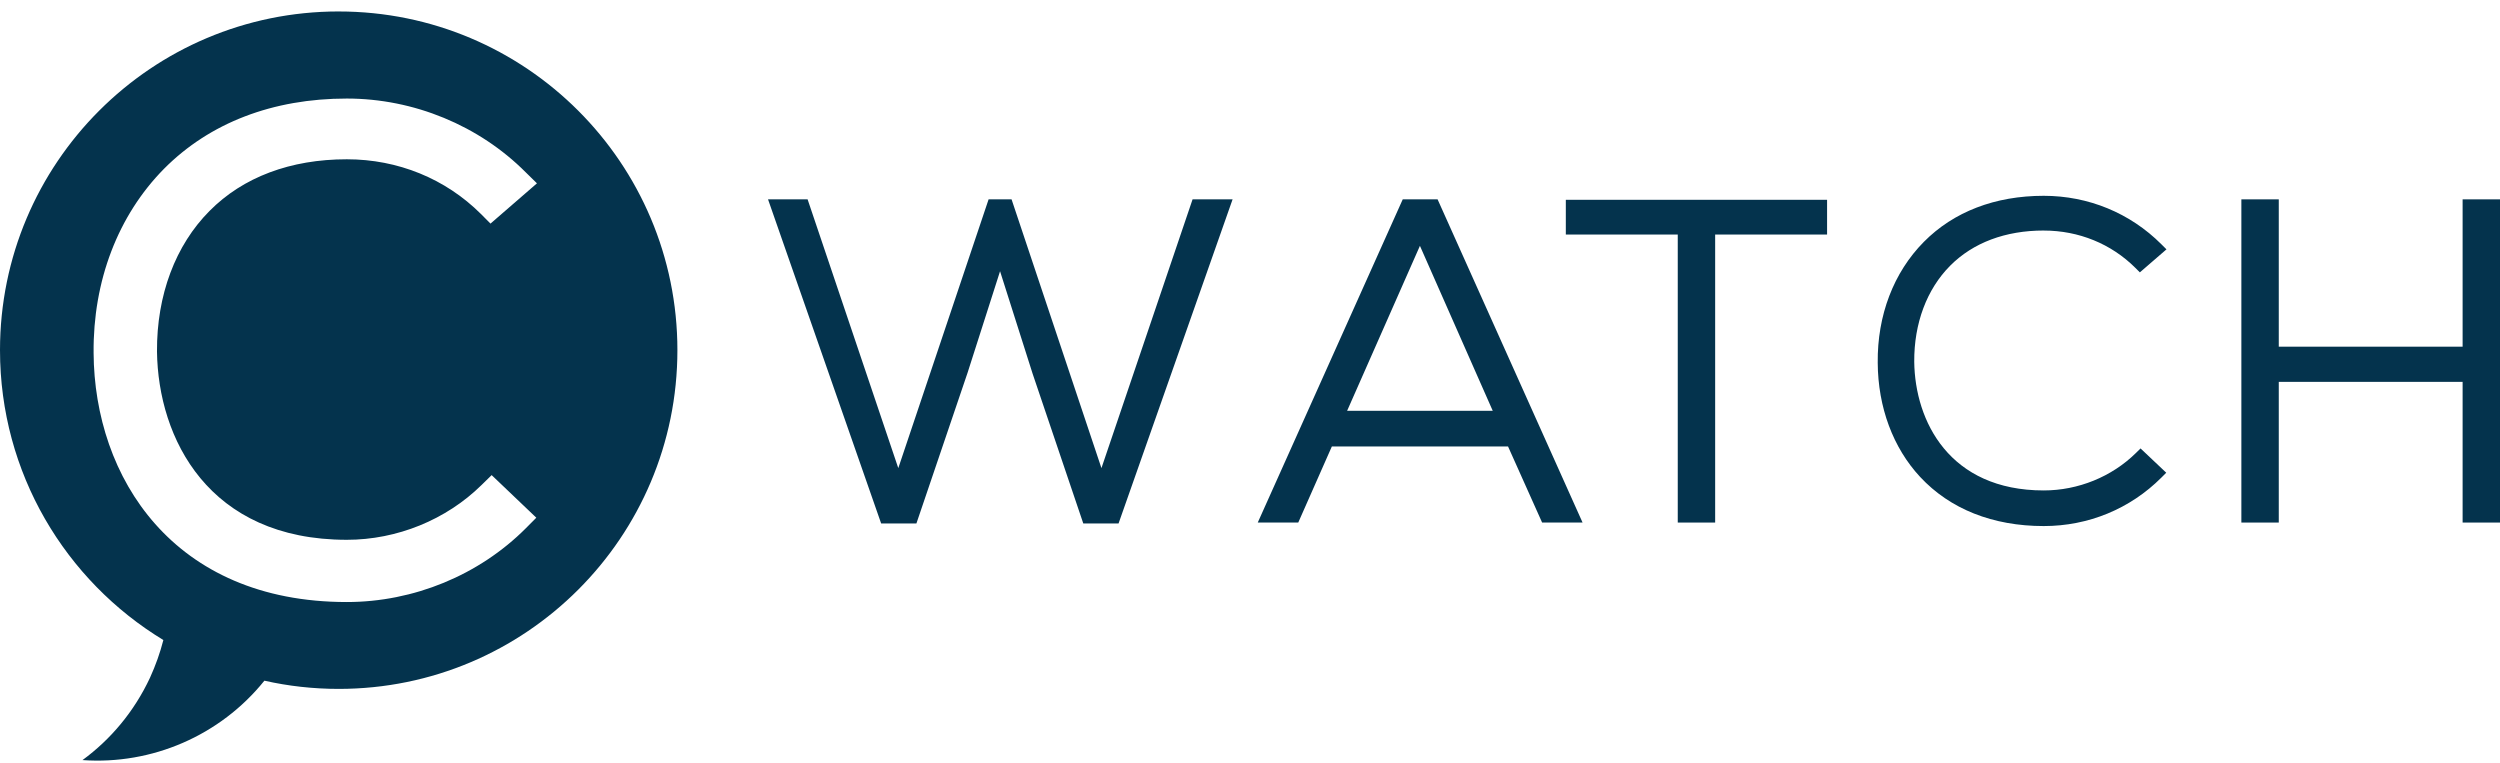
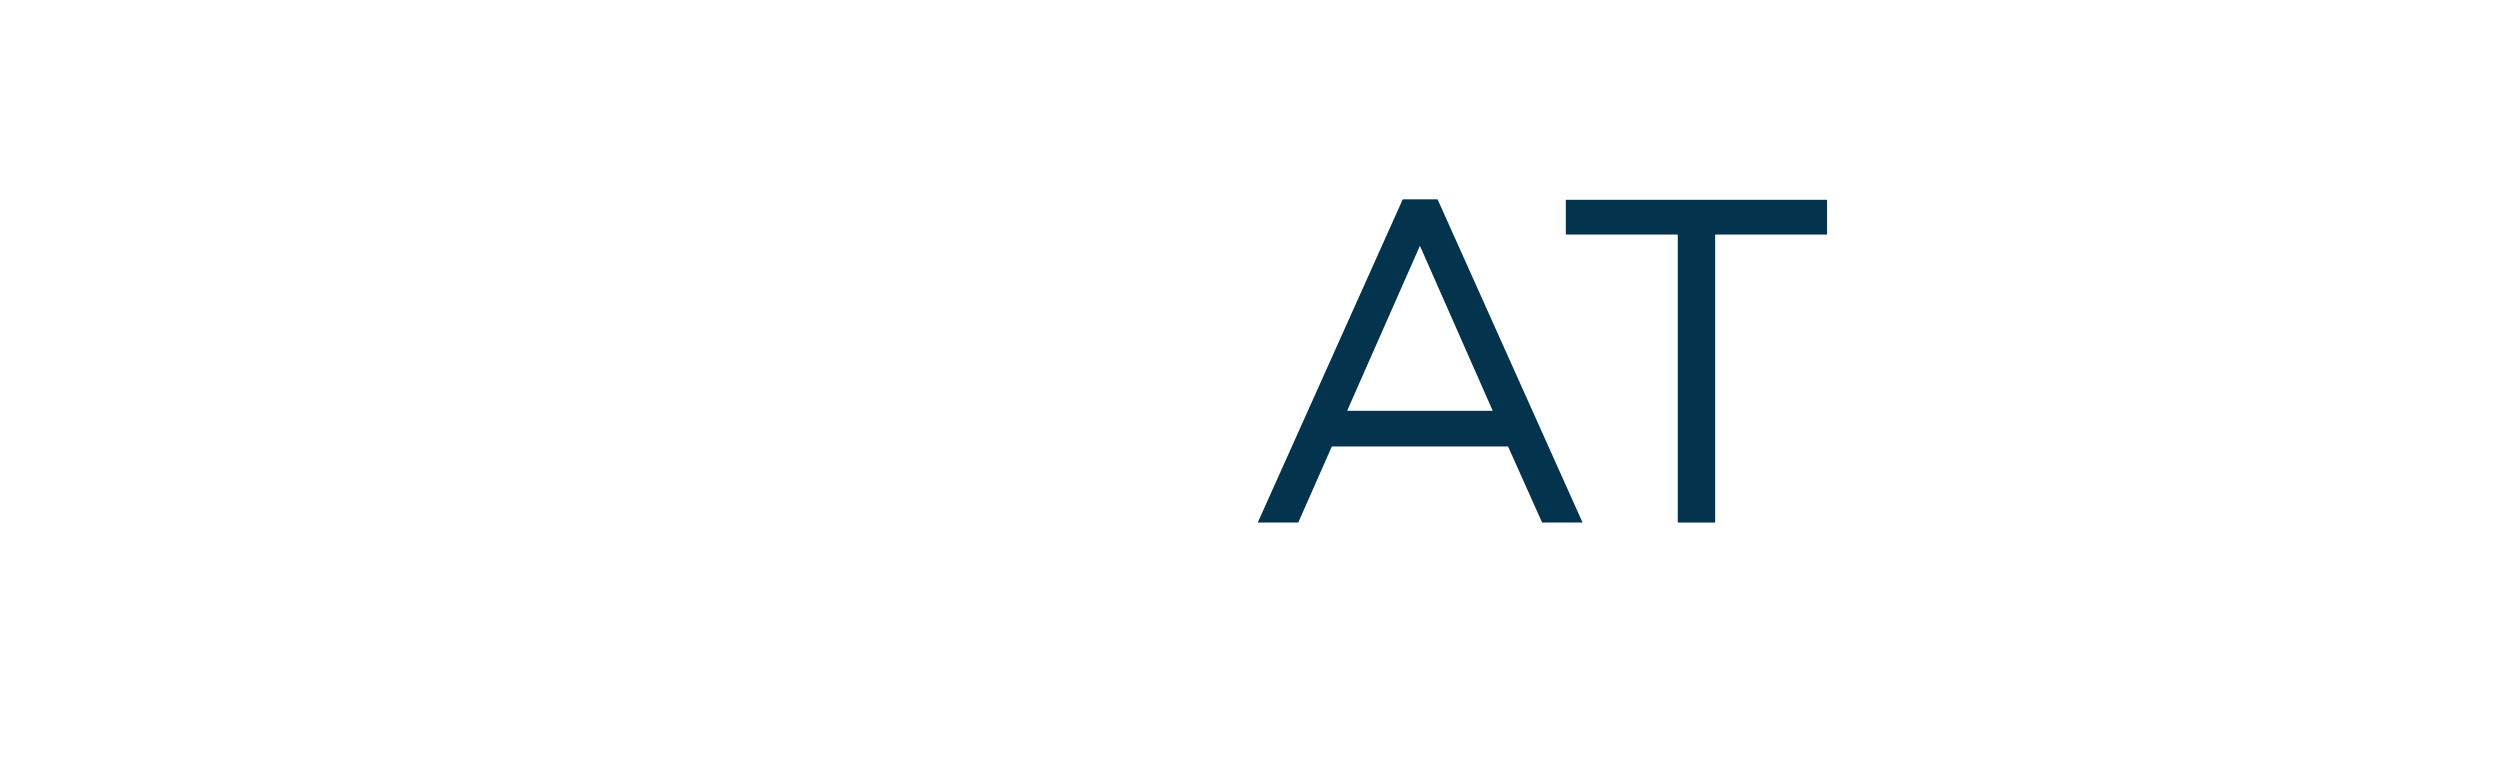
<svg xmlns="http://www.w3.org/2000/svg" width="177" height="54" viewBox="0 0 177 54" fill="none">
-   <path d="M77.982 33.143L71.619 14.114H69.993L63.599 33.143L57.178 14.114H54.377L62.385 37.06H64.882L68.504 26.391L70.804 19.203L73.11 26.461L76.696 37.06H79.194L87.267 14.114H84.434L77.982 33.143Z" fill="#04334D" />
  <path d="M99.314 14.114L89.049 36.997H91.916L94.296 31.609H106.769L109.182 36.997H112.046L101.781 14.114H99.315H99.314ZM95.375 29.087L100.531 17.405L105.687 29.087H95.375Z" fill="#04334D" />
  <path d="M110.86 16.605H118.785V36.997H121.433V16.605H129.357V14.146H110.86V16.605Z" fill="#04334D" />
-   <path d="M144.697 16.323C147.175 16.323 149.479 17.263 151.188 18.97L151.502 19.284L153.386 17.654L153.023 17.292C150.811 15.08 147.855 13.863 144.697 13.863C141.255 13.863 138.32 14.99 136.209 17.124C134.066 19.29 132.906 22.329 132.943 25.682C132.96 28.832 134.026 31.704 135.948 33.769C138.065 36.043 141.091 37.245 144.697 37.245C147.855 37.245 150.811 36.028 153.023 33.816L153.37 33.469L151.551 31.749L151.223 32.072C149.51 33.757 147.132 34.723 144.698 34.723C138.012 34.723 135.579 29.814 135.528 25.613C135.511 22.894 136.415 20.479 138.073 18.811C139.693 17.182 141.984 16.321 144.698 16.321L144.697 16.323Z" fill="#04334D" />
-   <path d="M174.353 14.114V24.545H161.337V14.114H158.689V36.997H161.337V27.036H174.353V36.997H177V14.114H174.353Z" fill="#04334D" />
-   <path d="M23.98 0.811C10.733 0.811 0 11.551 0 24.791C0 33.487 4.632 41.108 11.566 45.314C11.336 46.218 11.019 47.105 10.62 47.983C9.498 50.382 7.835 52.354 5.84 53.814C10.746 54.162 15.59 52.084 18.719 48.192C20.405 48.574 22.17 48.774 23.98 48.774C37.223 48.774 47.96 38.041 47.96 24.792C47.96 11.543 37.223 0.812 23.98 0.812V0.811ZM24.555 38.218C28.109 38.218 31.593 36.802 34.1 34.333L34.809 33.638L37.971 36.654L37.229 37.401C33.917 40.721 29.287 42.624 24.555 42.624C12.232 42.624 6.679 33.769 6.627 24.99C6.58 19.889 8.352 15.253 11.611 11.952C14.839 8.698 19.313 6.977 24.555 6.977C29.287 6.977 33.919 8.881 37.229 12.208L38.016 12.98L34.727 15.831L34.048 15.148C31.541 12.65 28.174 11.277 24.555 11.277C20.566 11.277 17.203 12.542 14.839 14.931C12.423 17.356 11.089 20.892 11.115 24.89C11.193 31.032 14.756 38.218 24.555 38.218Z" fill="#04334D" />
</svg>